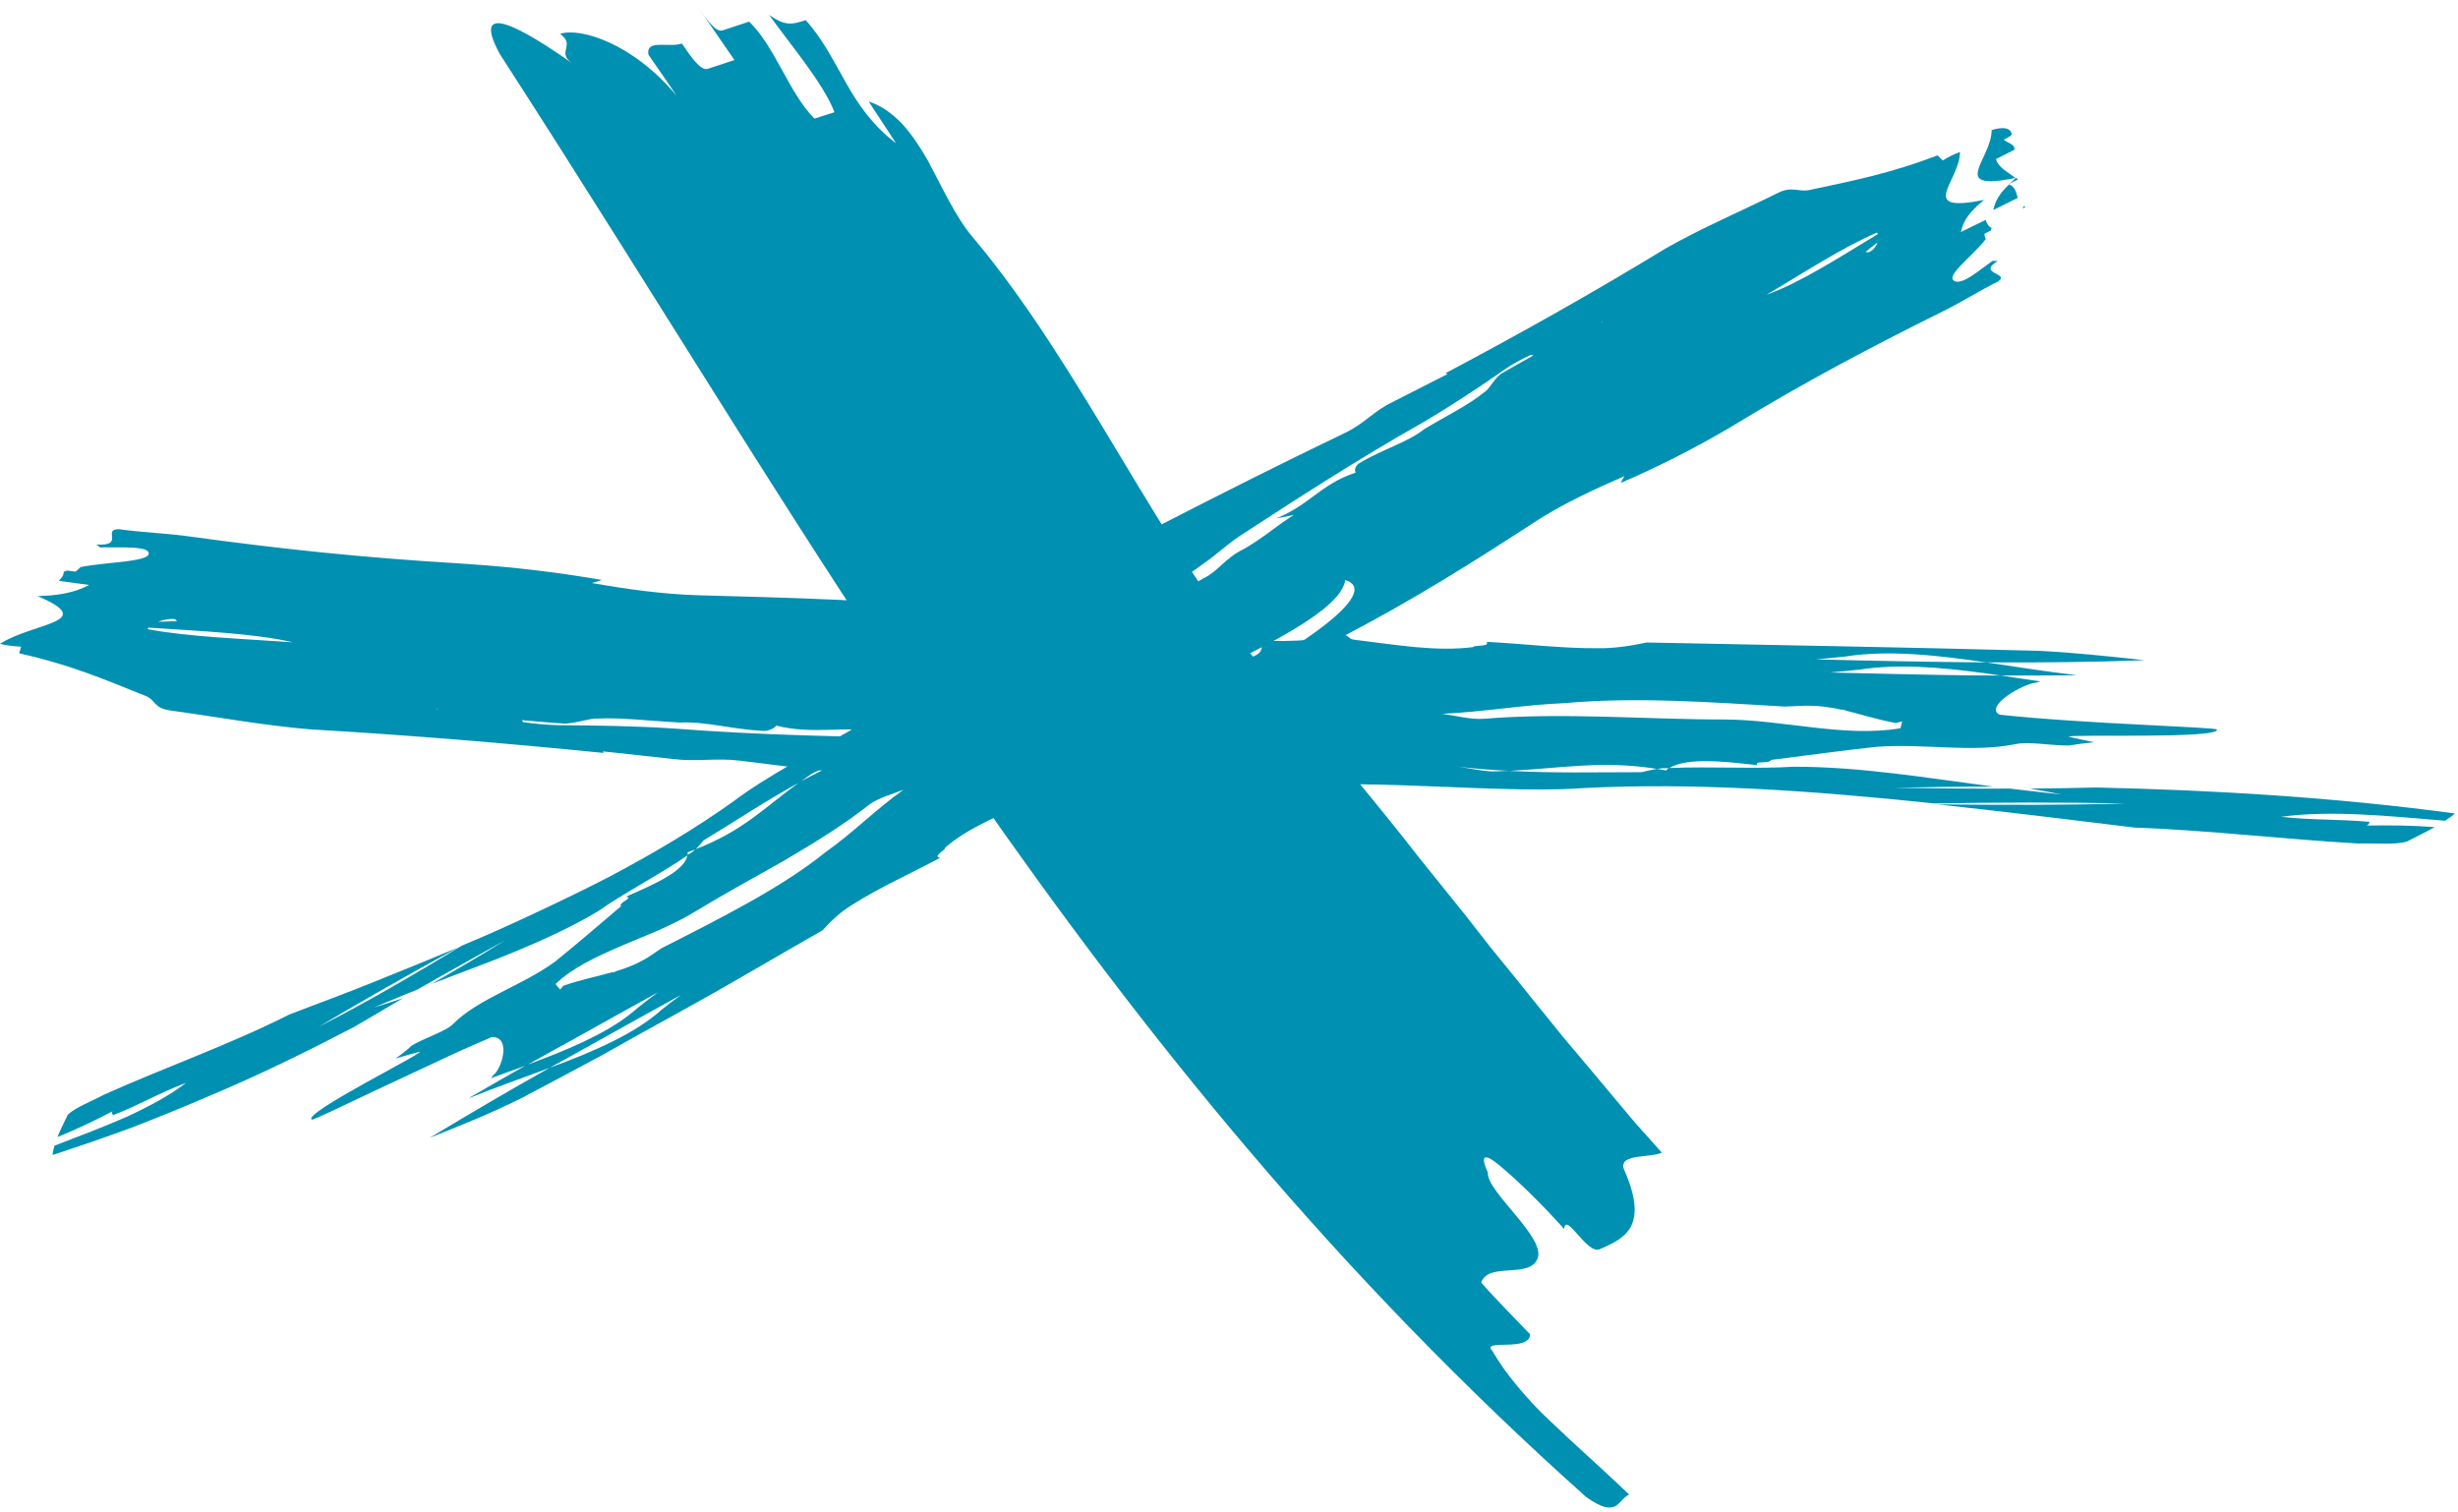
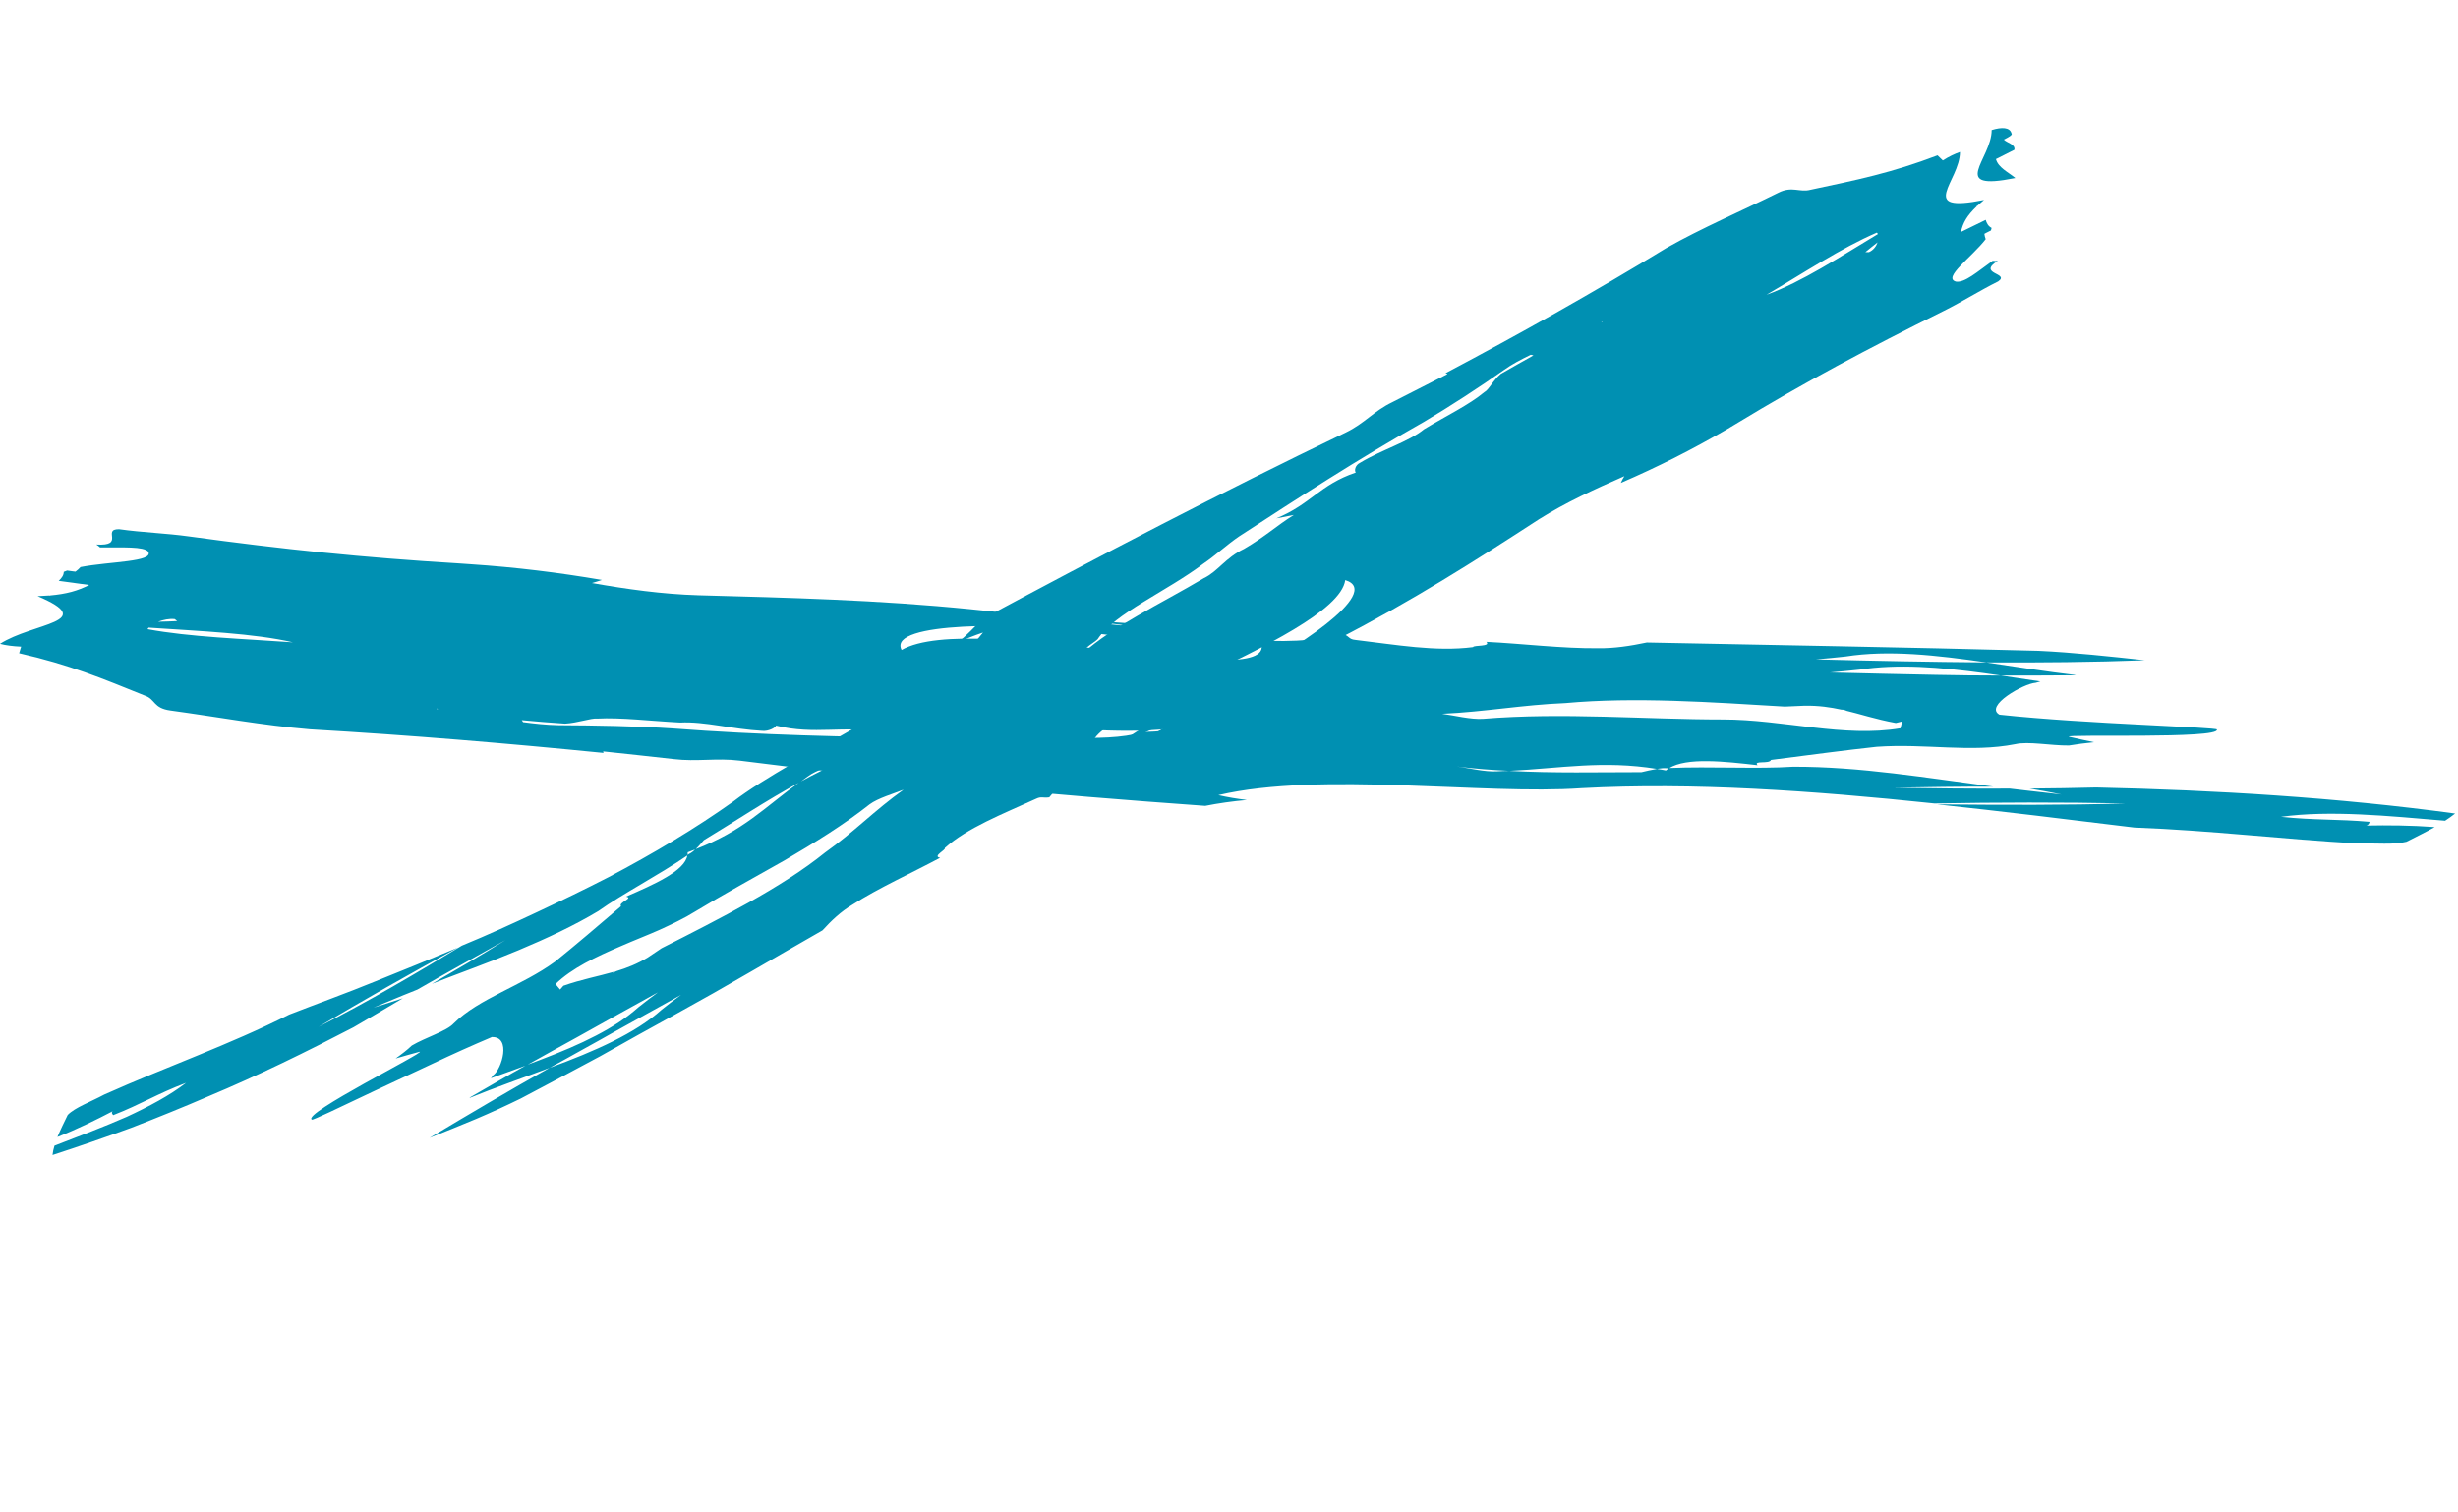
<svg xmlns="http://www.w3.org/2000/svg" width="65" height="40" viewBox="0 0 65 40" fill="none">
-   <path d="M53.137 4.86C53.25 4.803 53.364 4.747 53.364 4.747C53.346 4.73 53.329 4.719 53.311 4.702C53.25 4.764 53.189 4.814 53.137 4.86Z" fill="#0090B2" />
-   <path d="M53.492 5.511L53.562 5.477C53.545 5.471 53.527 5.454 53.51 5.449C53.51 5.471 53.501 5.494 53.492 5.511Z" fill="#0090B2" />
-   <path d="M53.295 4.708C53.103 4.551 52.842 4.433 52.781 4.208C52.903 4.147 53.147 4.023 53.269 3.962C53.295 3.81 53.077 3.782 52.99 3.692C53.112 3.63 53.234 3.569 53.191 3.524C53.147 3.367 52.938 3.356 52.668 3.44C52.668 4.214 51.508 5.067 53.295 4.708Z" fill="#0090B2" />
-   <path d="M52.712 5.554L53.358 5.234C53.314 5.099 53.297 4.948 53.131 4.875C52.878 5.116 52.764 5.307 52.712 5.554Z" fill="#0090B2" />
+   <path d="M53.295 4.708C53.103 4.551 52.842 4.433 52.781 4.208C52.903 4.147 53.147 4.023 53.269 3.962C53.295 3.81 53.077 3.782 52.99 3.692C53.112 3.63 53.234 3.569 53.191 3.524C53.147 3.367 52.938 3.356 52.668 3.44C52.668 4.214 51.508 5.067 53.295 4.708" fill="#0090B2" />
  <path d="M22.996 21.273C22.316 21.811 21.541 22.288 20.747 22.754C19.946 23.208 19.135 23.651 18.377 24.111C18.089 24.291 17.767 24.442 17.435 24.594C17.104 24.74 16.755 24.875 16.424 25.02C15.753 25.307 15.126 25.604 14.69 26.025L14.812 26.171L14.899 26.07C15.378 25.901 15.814 25.823 16.241 25.699C16.224 25.711 16.206 25.727 16.189 25.739C16.224 25.722 16.259 25.699 16.302 25.683C16.581 25.598 16.851 25.492 17.13 25.323C17.252 25.239 17.374 25.161 17.496 25.077C18.272 24.684 19.056 24.285 19.797 23.87C20.538 23.455 21.236 23.017 21.82 22.546C22.587 22.002 23.136 21.424 23.894 20.885C23.641 20.986 23.214 21.11 22.996 21.273ZM19.274 25.621C19.754 25.307 20.216 25.009 20.835 24.74C20.312 25.032 19.797 25.329 19.274 25.621ZM29.185 19.937C30.327 19.118 31.721 18.344 33.011 17.783C33.517 17.547 34.423 17.014 35.068 16.503C35.713 15.993 36.097 15.499 35.574 15.342C35.461 16.144 33.386 17.132 31.582 18.001C29.769 18.866 28.235 19.612 29.185 19.937ZM28.644 17.266C29.037 16.919 29.542 16.593 30.1 16.273C30.658 15.948 31.259 15.634 31.834 15.291C32.209 15.112 32.401 14.753 32.898 14.517C33.482 14.175 33.761 13.9 34.214 13.62L33.752 13.709C34.667 13.333 34.894 12.823 35.853 12.497C35.809 12.452 35.835 12.301 35.966 12.239C36.541 11.891 37.256 11.684 37.657 11.353C38.232 11.005 38.851 10.707 39.252 10.371C39.374 10.309 39.487 10.051 39.688 9.888C39.975 9.72 40.263 9.563 40.551 9.4C40.525 9.395 40.498 9.389 40.481 9.383C40.237 9.501 39.984 9.63 39.775 9.782C39.13 10.236 38.346 10.747 37.657 11.156C35.888 12.155 34.327 13.171 32.767 14.186C32.436 14.411 32.157 14.68 31.826 14.904C30.884 15.623 29.464 16.228 29.028 16.902C28.932 17.003 28.679 17.115 28.644 17.266ZM42.346 8.519C42.355 8.519 42.373 8.519 42.381 8.525L42.355 8.502C42.364 8.508 42.355 8.514 42.346 8.519ZM46.713 7.796C47.646 7.459 48.648 6.797 49.659 6.191C49.651 6.174 49.642 6.163 49.633 6.152C48.683 6.561 47.689 7.223 46.713 7.796ZM49.651 6.41C49.546 6.494 49.433 6.578 49.328 6.668C49.363 6.668 49.389 6.668 49.424 6.668C49.546 6.612 49.616 6.511 49.651 6.41ZM8.423 27.158C9.765 26.474 11.02 25.733 12.214 25.009C12.894 24.729 13.557 24.426 14.202 24.123C14.847 23.82 15.474 23.517 16.084 23.203C17.287 22.569 18.403 21.901 19.388 21.2C20.233 20.554 21.567 19.859 22.839 19.112C24.112 18.36 25.35 17.564 25.995 16.728C25.759 16.806 25.541 16.896 25.341 16.986C25.576 16.784 25.777 16.582 25.96 16.38C29.115 14.685 32.244 13.047 35.591 11.437C36.088 11.196 36.323 10.876 36.812 10.64C37.308 10.388 37.788 10.141 38.276 9.894C38.267 9.883 38.25 9.877 38.224 9.871C40.202 8.822 42.111 7.751 44.063 6.561C45.005 6.028 46.042 5.585 47.027 5.097C47.393 4.912 47.585 5.097 47.881 5.018C49.101 4.76 50.034 4.569 51.237 4.109C51.237 4.109 51.333 4.199 51.376 4.244C51.533 4.143 51.69 4.07 51.83 4.02C51.83 4.794 50.662 5.647 52.466 5.288C52.405 5.344 52.344 5.394 52.292 5.439C52.283 5.445 52.274 5.445 52.265 5.45C52.265 5.45 52.274 5.45 52.274 5.456C52.021 5.697 51.908 5.888 51.856 6.135C52.074 6.028 52.292 5.922 52.51 5.815C52.536 5.899 52.571 5.978 52.666 6.028C52.658 6.051 52.658 6.073 52.649 6.095C52.553 6.14 52.475 6.185 52.475 6.185C52.483 6.236 52.492 6.281 52.51 6.326C52.143 6.802 51.359 7.347 51.725 7.448C51.96 7.481 52.283 7.19 52.693 6.898C52.736 6.903 52.788 6.903 52.832 6.898C52.266 7.251 53.163 7.218 52.841 7.442C52.344 7.689 51.899 7.975 51.403 8.222C49.389 9.221 47.733 10.101 45.894 11.218C45.815 11.269 45.728 11.313 45.65 11.364C44.743 11.891 43.846 12.346 42.861 12.772C42.887 12.71 42.922 12.649 42.956 12.593C42.172 12.935 41.396 13.294 40.699 13.732C39.017 14.826 37.317 15.909 35.356 16.913C34.319 17.429 33.316 17.956 32.323 18.495C31.329 19.034 30.335 19.584 29.333 20.167C30.117 19.651 30.902 19.146 31.773 18.697C32.183 18.512 32.584 18.321 32.968 18.131C32.549 18.304 32.157 18.501 31.773 18.697C30.187 19.404 28.54 20.1 27.747 21.087C27.581 21.11 27.537 21.059 27.407 21.121C26.509 21.531 25.576 21.895 24.984 22.428C25.027 22.473 24.644 22.647 24.861 22.686C24.129 23.079 23.232 23.483 22.543 23.926C22.238 24.106 21.985 24.347 21.75 24.605C21.105 24.976 20.469 25.34 19.832 25.711C19.51 25.896 19.187 26.081 18.865 26.266C18.534 26.451 18.211 26.631 17.88 26.816C17.217 27.181 16.546 27.551 15.875 27.932C15.187 28.303 14.489 28.673 13.766 29.055C13.4 29.234 12.999 29.419 12.589 29.593C12.179 29.767 11.752 29.936 11.36 30.093C12.389 29.475 13.443 28.853 14.533 28.241C15.727 27.803 16.808 27.326 17.496 26.704C17.662 26.569 17.836 26.44 18.011 26.311C17.427 26.636 16.843 26.956 16.259 27.282C15.971 27.444 15.683 27.607 15.396 27.764C15.108 27.927 14.82 28.084 14.533 28.241C13.835 28.505 13.103 28.757 12.415 29.038C12.424 29.026 12.432 29.021 12.45 29.01C12.938 28.729 13.426 28.443 13.923 28.168C14.446 27.972 14.96 27.775 15.422 27.556C15.884 27.338 16.302 27.102 16.642 26.838C16.729 26.771 16.808 26.704 16.886 26.636C17.052 26.502 17.226 26.373 17.4 26.244C16.677 26.642 15.962 27.04 15.248 27.439C14.803 27.686 14.358 27.927 13.923 28.174C13.609 28.286 13.295 28.404 12.981 28.516C12.999 28.494 13.025 28.465 13.042 28.437C13.269 28.28 13.53 27.411 13.007 27.427C12.502 27.641 11.953 27.887 11.421 28.14C10.881 28.392 10.358 28.639 9.887 28.858C8.954 29.301 8.266 29.633 8.248 29.61C7.961 29.464 11.273 27.815 11.099 27.815C10.889 27.871 10.671 27.932 10.462 27.994C10.619 27.882 10.767 27.77 10.889 27.652C11.247 27.439 11.813 27.27 11.996 27.068C12.668 26.401 13.809 26.07 14.681 25.43C15.204 25.009 15.814 24.487 16.424 23.966C16.337 23.87 16.773 23.752 16.555 23.713C17.278 23.399 18.124 23.029 18.176 22.619L18.22 22.585C18.272 22.563 18.333 22.518 18.385 22.462C19.013 22.221 19.475 21.946 19.893 21.643C20.312 21.34 20.686 21.014 21.148 20.683C21.497 20.493 21.863 20.307 22.255 20.134C22.003 20.246 21.576 20.369 21.366 20.532C21.297 20.582 21.227 20.633 21.157 20.683C20.251 21.177 19.449 21.716 18.612 22.221C18.56 22.282 18.481 22.378 18.394 22.462C18.324 22.49 18.255 22.512 18.185 22.541C18.185 22.569 18.185 22.591 18.185 22.619C17.427 23.141 16.468 23.635 15.823 24.095C15.178 24.482 14.454 24.819 13.705 25.133C12.955 25.447 12.171 25.727 11.421 26.019C12.092 25.632 12.746 25.25 13.365 24.863C12.554 25.318 11.778 25.744 11.038 26.171C10.907 26.221 10.785 26.272 10.663 26.322L9.878 26.648C10.14 26.569 10.393 26.485 10.654 26.401C10.218 26.659 9.782 26.917 9.347 27.169C8.118 27.809 6.845 28.437 5.503 28.998C4.84 29.285 4.16 29.559 3.481 29.823C2.792 30.076 2.095 30.317 1.389 30.547C1.397 30.468 1.415 30.384 1.441 30.3C2.095 30.048 2.748 29.801 3.35 29.537C3.943 29.262 4.492 28.97 4.919 28.639C4.16 28.925 3.716 29.212 2.992 29.492C2.975 29.464 2.931 29.425 2.984 29.386C2.557 29.61 2.042 29.863 1.519 30.07C1.598 29.879 1.694 29.683 1.79 29.487C1.981 29.29 2.391 29.144 2.757 28.948C4.413 28.207 6.069 27.63 7.647 26.833C8.397 26.541 9.164 26.266 9.904 25.963C10.645 25.666 11.386 25.363 12.11 25.06C10.793 25.778 9.582 26.468 8.423 27.158Z" fill="#0090B2" />
-   <path d="M25.715 6.263C28.645 9.742 30.627 14.44 33.557 17.884C33.999 18.4 34.451 18.911 34.894 19.439C35.327 19.966 35.761 20.494 36.203 21.027C36.637 21.561 37.071 22.094 37.487 22.633C37.92 23.166 38.345 23.706 38.779 24.239L39.407 25.044C39.62 25.311 39.841 25.572 40.054 25.839C40.478 26.372 40.912 26.9 41.337 27.428C41.771 27.944 42.213 28.466 42.638 28.977C42.859 29.232 43.063 29.493 43.284 29.743C43.506 29.992 43.727 30.242 43.948 30.486C43.612 30.628 42.815 30.509 42.939 30.911C43.621 32.449 42.966 32.75 42.302 33.039C41.965 33.187 41.399 32.024 41.364 32.506C40.912 31.995 40.257 31.337 39.797 30.945C39.354 30.548 39.08 30.424 39.346 31.014C39.301 31.502 40.868 32.716 40.664 33.272C40.47 33.834 39.354 33.363 39.169 33.919C39.469 34.27 40.133 34.946 40.461 35.286C40.461 35.774 39.142 35.388 39.469 35.734C39.638 36.029 39.85 36.33 40.107 36.637C40.363 36.949 40.647 37.261 40.983 37.573C41.638 38.203 42.382 38.855 43.081 39.525C42.921 39.604 42.851 39.763 42.709 39.837C42.638 39.871 42.55 39.882 42.435 39.854C42.311 39.82 42.151 39.74 41.939 39.587C38.708 36.699 35.761 33.641 33.079 30.486C30.397 27.337 27.972 24.091 25.706 20.829C23.449 17.566 21.343 14.287 19.298 11.041C17.253 7.795 15.253 4.578 13.217 1.429C12.412 -0.057 13.854 0.771 15.129 1.673C14.704 1.372 15.235 1.197 14.81 0.896C15.341 0.72 16.731 1.14 17.891 2.53C17.652 2.167 17.395 1.809 17.147 1.446C17.076 1.026 17.678 1.27 18.032 1.151C18.28 1.514 18.528 1.877 18.714 1.821C18.891 1.764 19.245 1.645 19.422 1.588C19.174 1.225 18.669 0.499 18.422 0.135C18.669 0.499 18.926 0.862 19.103 0.805C19.28 0.748 19.634 0.629 19.811 0.572C20.502 1.242 20.864 2.462 21.537 3.137L22.068 2.967C21.759 2.172 20.856 1.128 20.342 0.396C20.776 0.703 20.953 0.646 21.307 0.533C21.776 1.055 22.051 1.633 22.378 2.201C22.697 2.768 23.077 3.319 23.697 3.79C23.458 3.421 23.21 3.052 22.971 2.683C23.316 2.797 23.608 3.012 23.865 3.285C24.113 3.557 24.334 3.892 24.538 4.249C24.918 4.958 25.272 5.741 25.715 6.263Z" fill="#0090B2" />
  <path d="M39.219 19.011C41.331 18.837 43.505 19.028 45.563 19.028C47.151 19.028 48.766 19.514 50.257 19.26L50.301 19.08L50.133 19.121C49.6 19.023 49.192 18.884 48.757 18.78C48.784 18.78 48.81 18.774 48.837 18.774C48.793 18.774 48.748 18.768 48.695 18.768C48.402 18.704 48.092 18.658 47.719 18.664C47.542 18.67 47.373 18.681 47.196 18.687C45.244 18.571 43.238 18.427 41.393 18.595C40.266 18.641 39.263 18.826 38.136 18.878C38.447 18.918 38.899 19.034 39.219 19.011ZM46.433 17.386C45.767 17.403 45.119 17.415 44.392 17.328C45.066 17.351 45.749 17.368 46.433 17.386ZM33.327 16.952C31.641 17.004 29.813 16.894 28.296 16.657C27.072 16.501 23.443 16.414 23.842 17.189C24.791 16.645 27.329 16.958 29.547 17.218C31.765 17.478 33.664 17.686 33.327 16.952ZM30.869 19.277C29.556 19.416 28.012 19.231 26.442 19.156C25.98 19.098 25.448 19.277 24.836 19.196C24.046 19.155 23.558 19.219 22.919 19.196L23.345 19.37C22.289 19.173 21.561 19.445 20.523 19.19C20.506 19.248 20.319 19.346 20.16 19.329C19.37 19.289 18.642 19.075 17.986 19.109C17.196 19.069 16.433 18.971 15.785 19.005C15.634 18.988 15.271 19.121 14.942 19.138C14.561 19.115 14.179 19.08 13.798 19.046C13.806 19.063 13.824 19.08 13.833 19.098C14.135 19.138 14.445 19.173 14.774 19.179C15.732 19.184 16.841 19.202 17.782 19.265C20.124 19.445 22.351 19.485 24.569 19.52C25.049 19.52 25.546 19.462 26.025 19.462C27.48 19.404 29.157 19.67 30.195 19.37C30.372 19.335 30.683 19.375 30.869 19.277ZM11.579 18.756L11.562 18.733C11.562 18.745 11.562 18.751 11.553 18.762C11.562 18.756 11.57 18.756 11.579 18.756ZM7.746 16.987C6.726 16.75 5.297 16.692 3.931 16.599C3.922 16.616 3.904 16.628 3.904 16.64C5.013 16.848 6.442 16.894 7.746 16.987ZM4.179 16.443C4.348 16.443 4.516 16.431 4.685 16.426C4.667 16.408 4.641 16.391 4.623 16.374C4.481 16.356 4.321 16.391 4.179 16.443ZM56.211 21.249C54.498 21.215 52.803 21.22 51.153 21.249C47.914 20.908 44.756 20.688 41.828 20.845C39.228 21.029 34.951 20.393 32.218 21.029C32.475 21.087 32.724 21.128 32.972 21.157C32.591 21.191 32.218 21.244 31.872 21.313C27.746 21.018 23.709 20.648 19.556 20.116C18.944 20.041 18.429 20.15 17.808 20.075C17.178 20.006 16.566 19.936 15.954 19.873C15.945 19.884 15.954 19.902 15.963 19.913C13.407 19.659 10.878 19.445 8.199 19.289C6.948 19.184 5.741 18.959 4.508 18.791C4.046 18.728 4.117 18.496 3.833 18.398C2.697 17.941 1.854 17.582 0.506 17.276C0.506 17.276 0.541 17.16 0.559 17.102C0.337 17.091 0.151 17.068 0 17.027C0.87 16.466 2.626 16.46 0.994 15.766C1.1 15.761 1.189 15.755 1.287 15.749C1.295 15.749 1.304 15.749 1.313 15.755V15.749C1.766 15.708 2.05 15.627 2.36 15.471C2.094 15.437 1.828 15.396 1.553 15.361C1.633 15.286 1.686 15.211 1.686 15.124C1.712 15.113 1.739 15.101 1.775 15.089C1.89 15.107 1.996 15.118 1.996 15.118C2.05 15.078 2.094 15.037 2.13 14.997C2.91 14.847 4.064 14.864 3.922 14.592C3.798 14.447 3.248 14.482 2.644 14.476C2.618 14.448 2.582 14.424 2.547 14.401C3.327 14.448 2.68 13.991 3.15 13.996C3.762 14.083 4.392 14.101 5.004 14.187C7.489 14.528 9.61 14.748 12.112 14.899C12.218 14.905 12.334 14.916 12.44 14.922C13.647 15.003 14.774 15.142 15.918 15.338C15.829 15.367 15.741 15.396 15.652 15.419C16.575 15.581 17.506 15.714 18.474 15.743C20.843 15.807 23.212 15.865 25.679 16.113C28.261 16.391 30.772 16.57 33.443 16.692C32.333 16.692 31.242 16.68 30.133 16.588C29.645 16.524 29.157 16.46 28.678 16.414C29.166 16.495 29.645 16.547 30.133 16.588C32.014 16.842 33.939 17.154 35.554 16.778C35.696 16.848 35.678 16.906 35.838 16.923C36.912 17.05 37.968 17.241 38.953 17.114C38.97 17.056 39.432 17.108 39.307 16.975C40.248 17.021 41.322 17.154 42.271 17.143C42.679 17.149 43.105 17.085 43.549 16.992C46.929 17.062 50.275 17.114 53.904 17.212C54.8 17.253 55.82 17.363 56.716 17.461C55.35 17.513 53.948 17.525 52.537 17.519C51.215 17.328 49.937 17.183 48.802 17.363C48.544 17.392 48.287 17.415 48.021 17.438C49.538 17.478 51.047 17.507 52.528 17.519C53.309 17.634 54.108 17.762 54.897 17.854C54.88 17.854 54.862 17.86 54.844 17.86C54.205 17.866 53.558 17.866 52.91 17.866C51.73 17.692 50.594 17.565 49.556 17.663C49.423 17.675 49.299 17.692 49.174 17.71C48.917 17.738 48.651 17.762 48.394 17.785C49.325 17.808 50.257 17.831 51.188 17.848C51.765 17.86 52.333 17.866 52.91 17.866C53.256 17.918 53.602 17.97 53.957 18.022C53.913 18.034 53.877 18.045 53.833 18.057C53.504 18.08 52.466 18.675 52.874 18.901C54.063 19.028 55.501 19.109 56.645 19.167C57.79 19.225 58.633 19.265 58.624 19.294C58.713 19.549 54.578 19.41 54.711 19.485C54.933 19.537 55.155 19.584 55.377 19.63C55.146 19.653 54.924 19.682 54.711 19.717C54.232 19.722 53.638 19.601 53.291 19.682C52.12 19.913 50.922 19.659 49.627 19.751C48.81 19.838 47.826 19.971 46.832 20.098C46.796 20.214 46.353 20.104 46.477 20.237C45.607 20.139 44.605 20.023 44.134 20.318H44.072C44.01 20.312 43.922 20.318 43.815 20.335C42.386 20.104 41.286 20.318 39.911 20.387C39.45 20.364 38.988 20.33 38.518 20.272C38.828 20.307 39.272 20.422 39.592 20.399C39.698 20.393 39.804 20.387 39.911 20.387C41.1 20.451 42.262 20.422 43.407 20.422C43.505 20.399 43.673 20.359 43.815 20.335C43.895 20.347 43.975 20.359 44.055 20.376C44.081 20.353 44.108 20.335 44.134 20.312C45.244 20.266 46.459 20.341 47.417 20.278C49.183 20.272 50.976 20.578 52.715 20.804C51.819 20.804 50.931 20.816 50.062 20.833C51.144 20.85 52.164 20.862 53.149 20.856C53.3 20.873 53.442 20.891 53.593 20.908L54.516 21.012C54.232 20.954 53.957 20.902 53.673 20.856C54.267 20.85 54.853 20.844 55.43 20.827C58.589 20.896 61.818 21.093 64.924 21.515C64.844 21.579 64.755 21.643 64.658 21.706C63.141 21.579 61.632 21.423 60.319 21.602C61.188 21.695 61.818 21.66 62.661 21.735C62.653 21.77 62.644 21.816 62.573 21.834C63.132 21.822 63.77 21.828 64.383 21.874C64.152 22.007 63.886 22.134 63.637 22.262C63.3 22.348 62.83 22.296 62.36 22.308C60.328 22.192 58.447 21.961 56.441 21.886C54.693 21.672 52.945 21.457 51.224 21.273C53.008 21.29 54.622 21.296 56.211 21.249Z" fill="#0090B2" />
</svg>